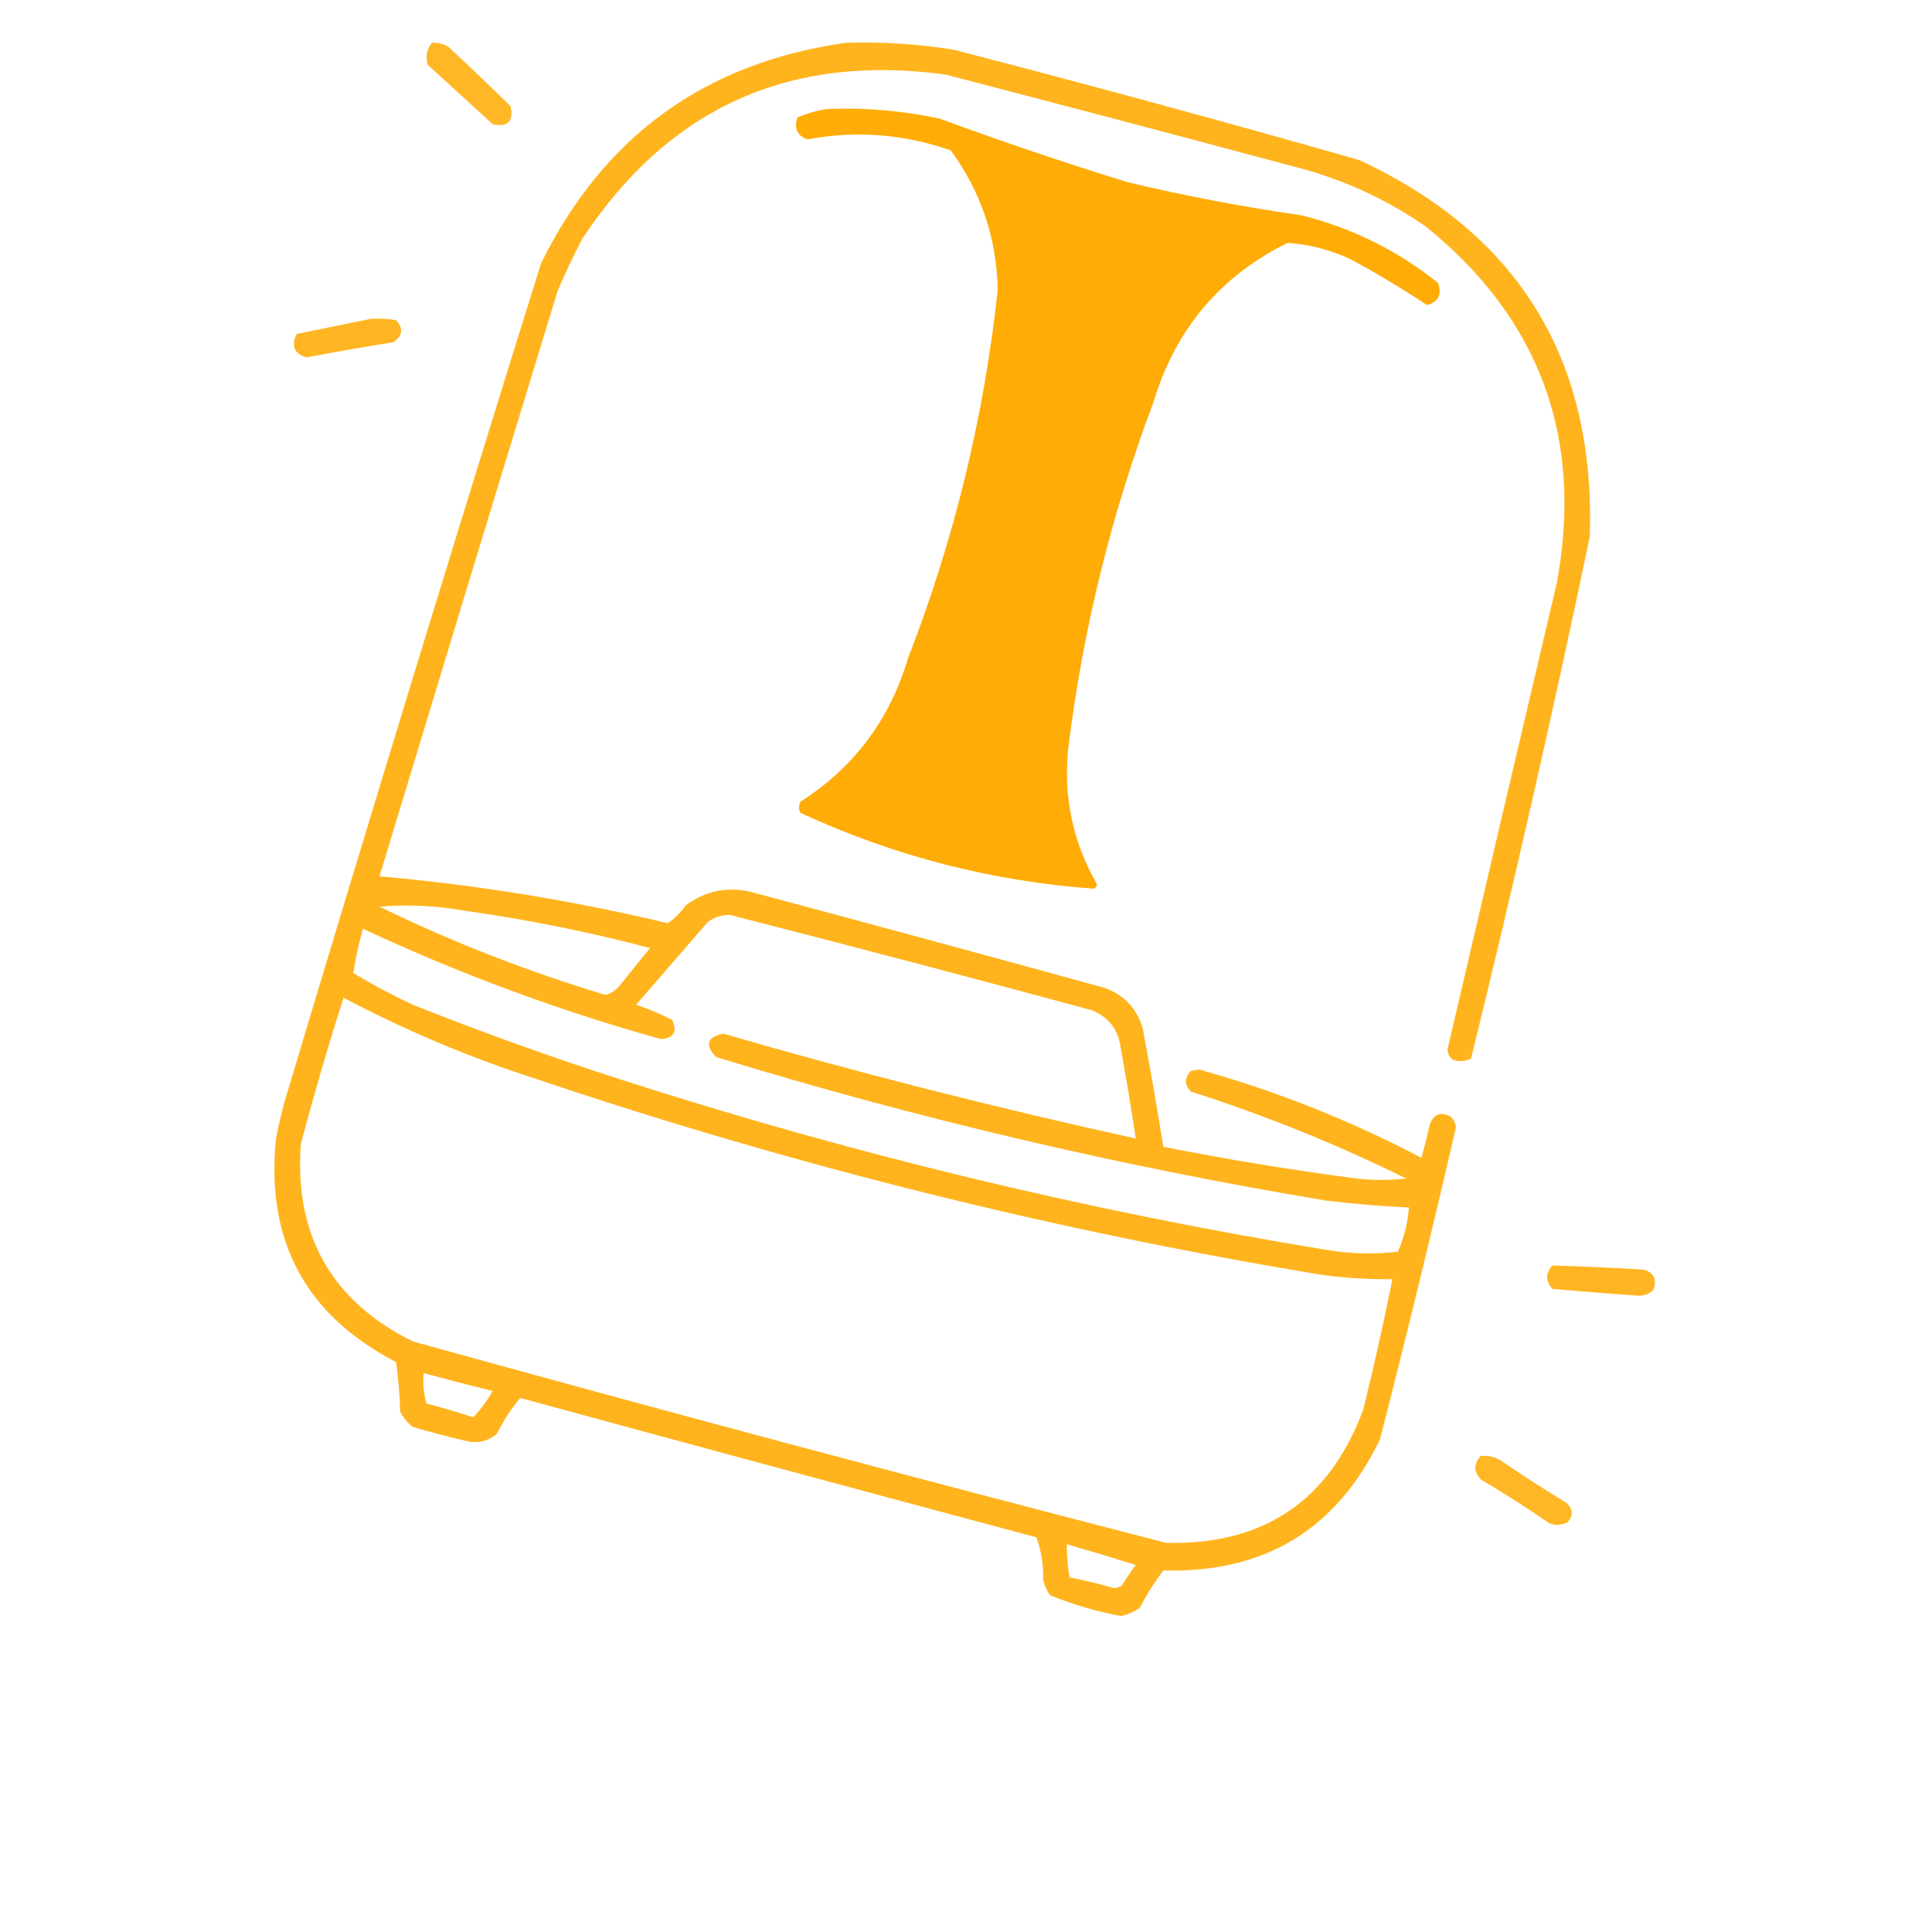
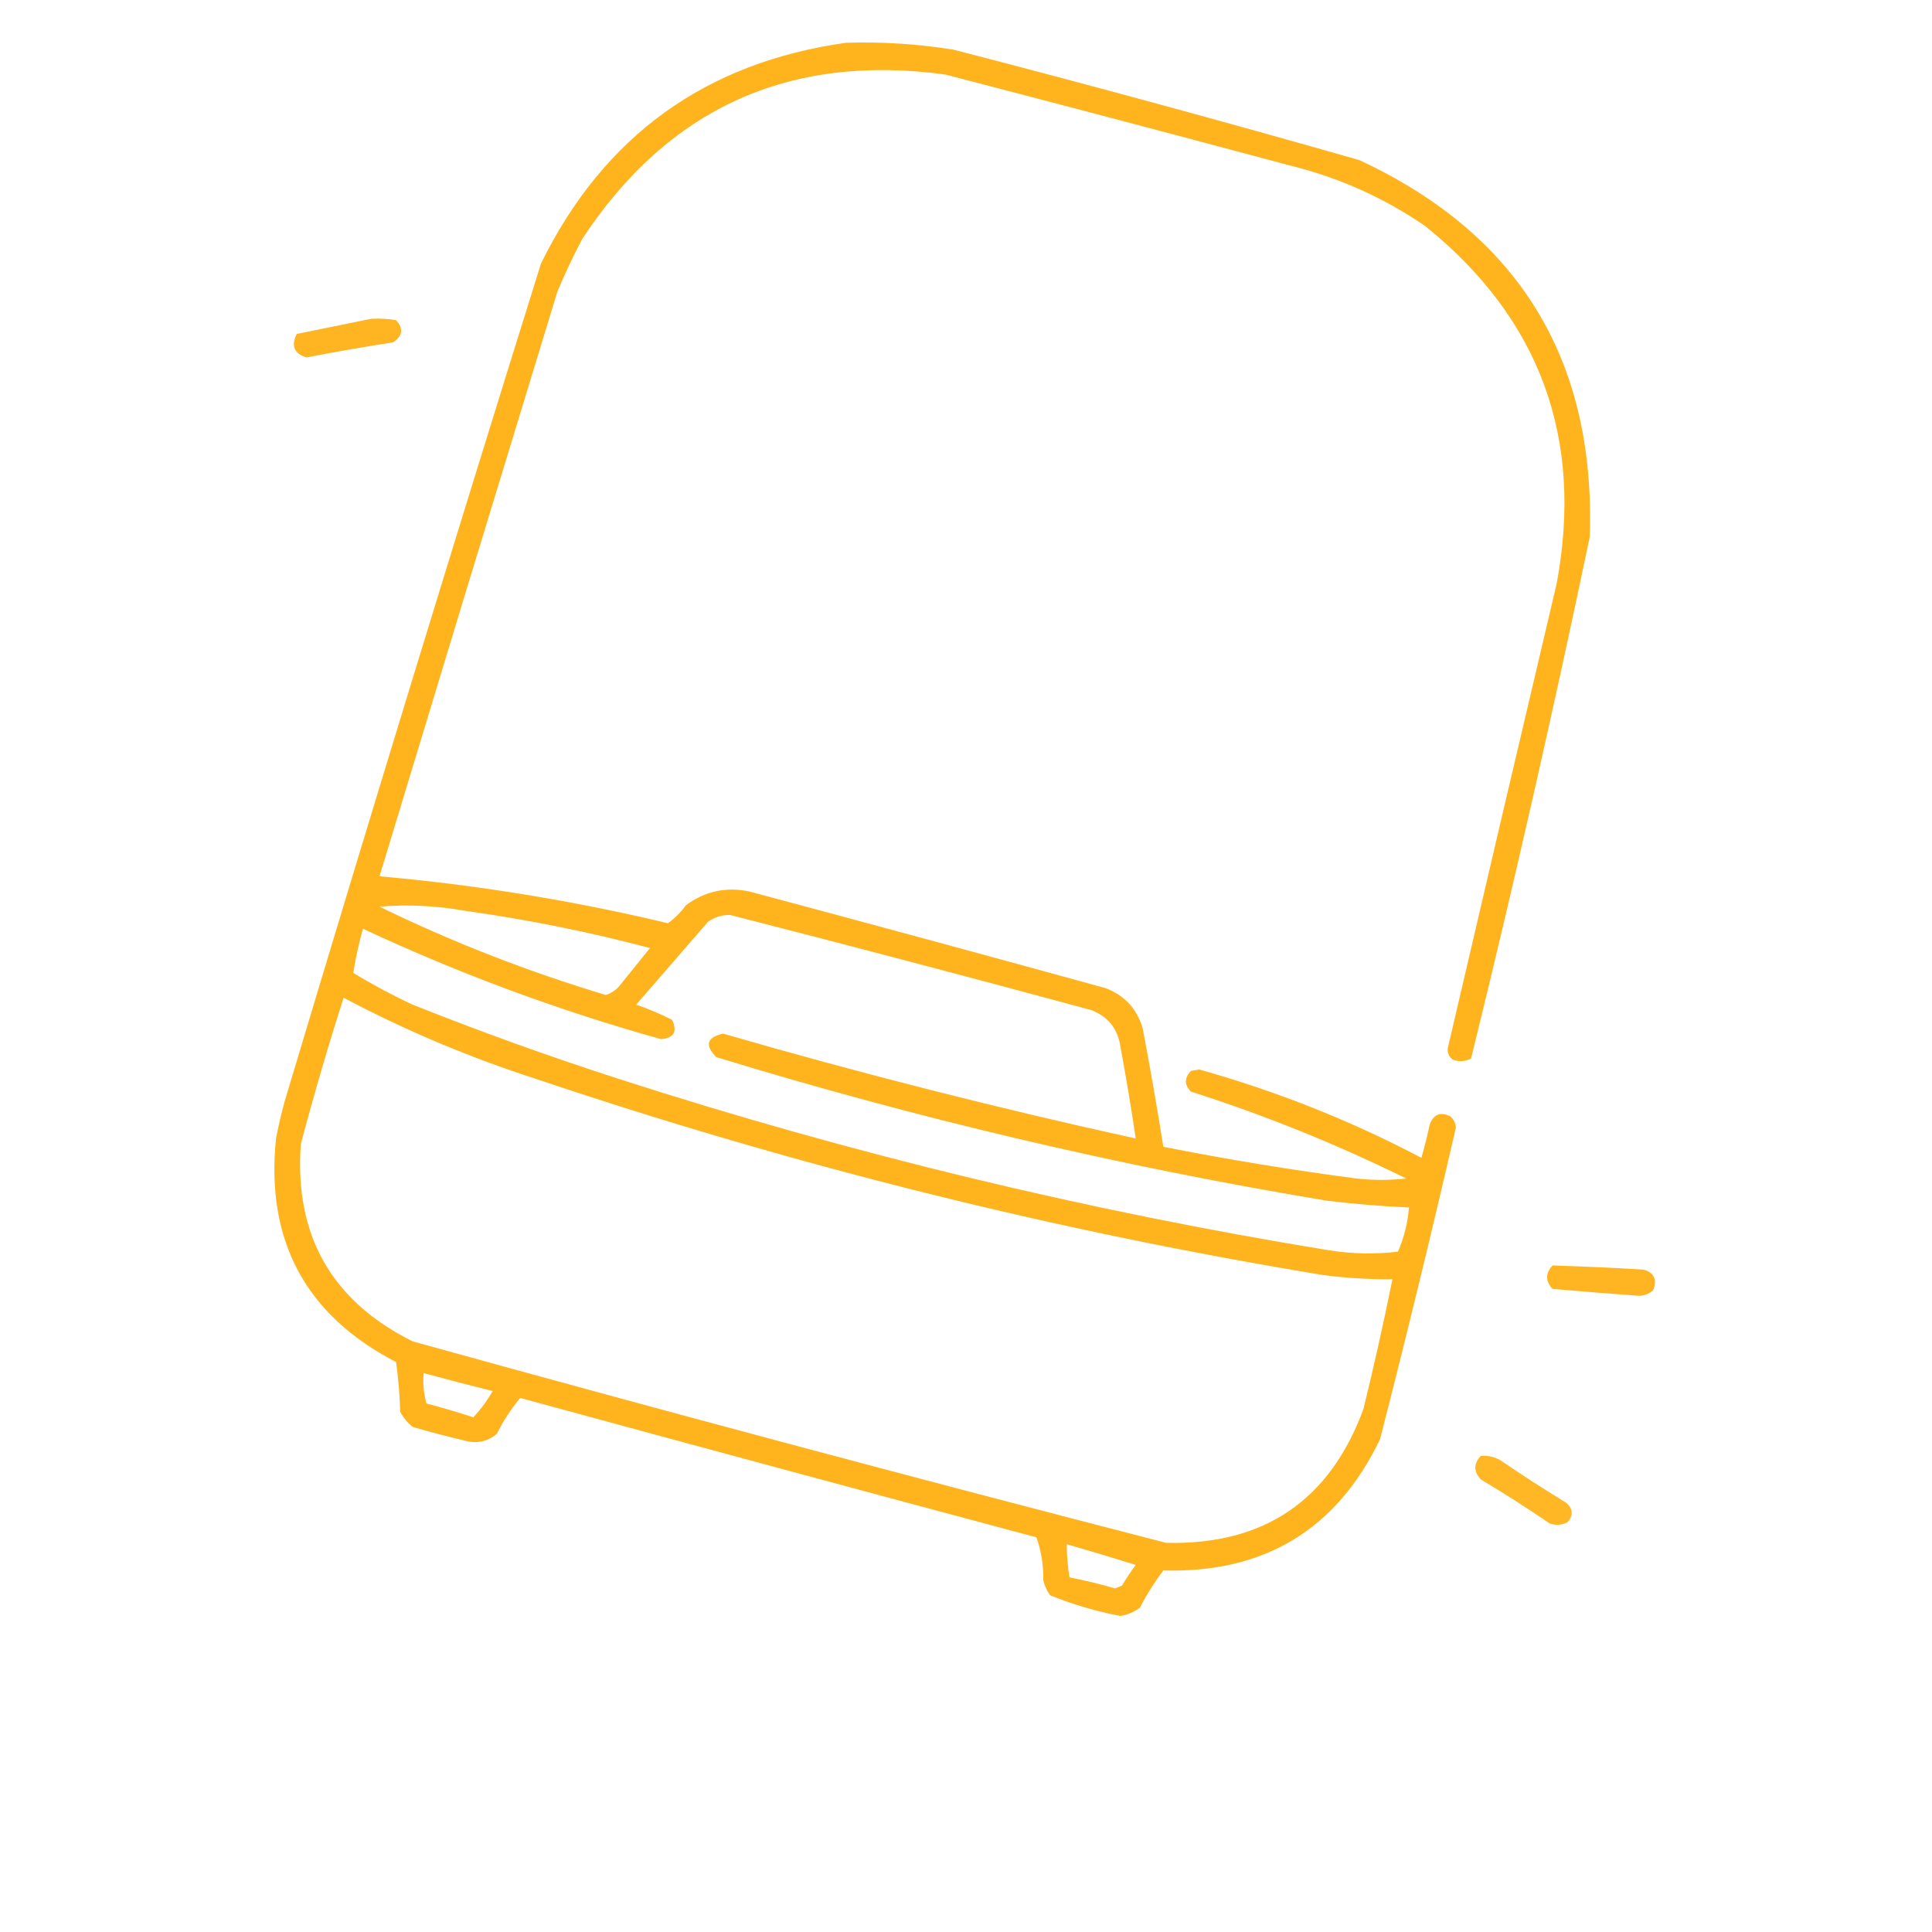
<svg xmlns="http://www.w3.org/2000/svg" id="SvgjsSvg1020" width="288" height="288" version="1.1">
  <defs id="SvgjsDefs1021" />
  <g id="SvgjsG1022">
    <svg fill-rule="evenodd" clip-rule="evenodd" image-rendering="optimizeQuality" shape-rendering="geometricPrecision" text-rendering="geometricPrecision" viewBox="0 0 700 700" width="288" height="288">
-       <path d="M 156.5,15.5 C 158.655,15.372 160.655,15.872 162.5,17C 170.096,24.051 177.596,31.218 185,38.5C 186.167,44 184,46.167 178.5,45C 170.667,37.833 162.833,30.667 155,23.5C 154.109,20.502 154.609,17.836 156.5,15.5 Z" opacity=".85" fill="#ffaa00" class="color000 svgShape" />
      <path d="M 306.5,15.5 C 319.585,15.087 332.585,15.92 345.5,18C 394.672,30.724 443.672,44.057 492.5,58C 550.336,84.895 578.17,130.395 576,194.5C 562.774,257.738 548.441,320.738 533,383.5C 530.936,384.591 528.769,384.758 526.5,384C 525.106,383.044 524.439,381.711 524.5,380C 537.588,323.815 550.755,267.649 564,211.5C 573.834,158.709 558,115.542 516.5,82C 501.571,71.705 485.238,64.372 467.5,60C 425.872,48.843 384.205,37.843 342.5,27C 286.049,19.314 242.215,39.148 211,86.5C 207.727,92.712 204.727,99.046 202,105.5C 180.397,176.142 158.897,246.809 137.5,317.5C 172.744,320.624 207.577,326.291 242,334.5C 244.487,332.729 246.654,330.562 248.5,328C 255.373,322.901 263.04,321.235 271.5,323C 314.544,334.511 357.544,346.178 400.5,358C 407.382,360.584 411.882,365.417 414,372.5C 416.718,386.807 419.218,401.14 421.5,415.5C 444.697,420.088 468.03,423.922 491.5,427C 497.5,427.667 503.5,427.667 509.5,427C 484.322,414.582 458.322,404.082 431.5,395.5C 429.062,393.062 429.062,390.562 431.5,388C 432.5,387.833 433.5,387.667 434.5,387.5C 462.513,395.335 489.347,406.001 515,419.5C 516.126,415.535 517.126,411.535 518,407.5C 519.395,403.694 521.895,402.694 525.5,404.5C 526.696,405.559 527.363,406.893 527.5,408.5C 518.802,446.292 509.635,483.959 500,521.5C 484.254,554.193 458.088,570.027 421.5,569C 418.292,573.247 415.458,577.747 413,582.5C 410.902,584.049 408.568,585.049 406,585.5C 397.23,583.85 388.73,581.35 380.5,578C 379.283,576.352 378.45,574.519 378,572.5C 378.087,567.037 377.254,561.87 375.5,557C 313.117,540.321 250.784,523.488 188.5,506.5C 185.169,510.492 182.336,514.825 180,519.5C 176.662,522.318 172.829,523.151 168.5,522C 162.123,520.489 155.79,518.823 149.5,517C 147.622,515.457 146.122,513.624 145,511.5C 144.83,505.472 144.33,499.472 143.5,493.5C 110.711,476.494 96.211,449.494 100,412.5C 100.842,408.131 101.842,403.797 103,399.5C 133.397,297.975 164.397,196.641 196,95.5C 218.673,49.334 255.506,22.667 306.5,15.5 Z M 137.5,328.5 C 147.715,327.645 158.049,328.145 168.5,330C 191.187,333.171 213.521,337.671 235.5,343.5C 232,347.833 228.5,352.167 225,356.5C 223.561,358.448 221.728,359.781 219.5,360.5C 191.228,352.023 163.895,341.356 137.5,328.5 Z M 510.5,437.5 C 510.053,443.071 508.72,448.404 506.5,453.5C 498.189,454.492 489.856,454.325 481.5,453C 394.275,438.777 308.609,418.11 224.5,391C 199.177,382.836 174.177,373.836 149.5,364C 142.095,360.548 134.928,356.715 128,352.5C 128.834,347.158 130,341.825 131.5,336.5C 166.308,352.773 202.308,366.106 239.5,376.5C 244.185,376.107 245.518,373.773 243.5,369.5C 239.323,367.383 234.99,365.549 230.5,364C 239.167,354 247.833,344 256.5,334C 258.9,332.299 261.567,331.466 264.5,331.5C 308.236,342.689 351.903,354.189 395.5,366C 401.616,368.451 405.116,372.951 406,379.5C 408.029,390.478 409.863,401.478 411.5,412.5C 361.249,401.479 311.416,388.812 262,374.5C 256.088,375.826 255.255,378.659 259.5,383C 332.019,405.213 405.686,422.547 480.5,435C 490.472,436.216 500.472,437.049 510.5,437.5 Z M 124.5,361.5 C 146.881,373.357 170.214,383.19 194.5,391C 287.584,422.354 382.584,446.021 479.5,462C 487.802,463.053 496.135,463.553 504.5,463.5C 501.322,479.222 497.822,494.889 494,510.5C 481.804,543.679 457.97,559.846 422.5,559C 331.274,535.48 240.274,511.146 149.5,486C 120.083,471.345 106.583,447.512 109,414.5C 113.707,396.667 118.874,379.001 124.5,361.5 Z M 153.5,497.5 C 161.788,499.761 170.121,501.928 178.5,504C 176.521,507.472 174.188,510.638 171.5,513.5C 165.879,511.678 160.212,510.011 154.5,508.5C 153.511,504.893 153.177,501.226 153.5,497.5 Z M 386.5,559.5 C 394.841,561.891 403.174,564.391 411.5,567C 409.709,569.414 408.043,571.914 406.5,574.5C 405.667,574.833 404.833,575.167 404,575.5C 398.546,573.928 393.046,572.595 387.5,571.5C 386.838,567.534 386.505,563.534 386.5,559.5 Z" opacity=".879" fill="#ffaa00" class="color000 svgShape" />
-       <path d="M 299.5,39.5 C 313.323,38.916 326.99,40.083 340.5,43C 362.955,51.263 385.622,58.929 408.5,66C 429.314,70.969 450.314,74.969 471.5,78C 489.857,82.596 506.357,90.762 521,102.5C 522.539,106.74 521.206,109.407 517,110.5C 508.106,104.618 498.939,99.118 489.5,94C 482.138,90.541 474.471,88.541 466.5,88C 442.086,100.09 425.92,119.257 418,145.5C 402.644,186.257 392.311,228.257 387,271.5C 385.277,288.943 388.777,305.277 397.5,320.5C 397.291,321.086 396.957,321.586 396.5,322C 359.334,319.333 323.834,310.167 290,294.5C 289.333,293.167 289.333,291.833 290,290.5C 309.372,278.104 322.372,260.771 329,238.5C 345.724,195.436 356.558,150.936 361.5,105C 361.113,86.337 355.446,69.504 344.5,54.5C 327.531,48.541 310.198,47.208 292.5,50.5C 288.746,49.097 287.579,46.43 289,42.5C 292.466,41.059 295.966,40.059 299.5,39.5 Z" opacity=".971" fill="#ffaa00" class="color000 svgShape" />
      <path d="M 134.5,115.5 C 137.518,115.335 140.518,115.502 143.5,116C 146.25,119.012 145.917,121.679 142.5,124C 131.966,125.672 121.466,127.506 111,129.5C 106.562,128.122 105.395,125.289 107.5,121C 116.626,119.15 125.626,117.317 134.5,115.5 Z" opacity=".87" fill="#ffaa00" class="color000 svgShape" />
      <path d="M 562.5,458.5 C 573.504,458.842 584.504,459.342 595.5,460C 599.295,461.064 600.461,463.564 599,467.5C 597.562,468.718 595.895,469.385 594,469.5C 583.501,468.737 573.001,467.903 562.5,467C 559.899,464.17 559.899,461.337 562.5,458.5 Z" opacity=".871" fill="#ffaa00" class="color000 svgShape" />
      <path d="M 536.5,527.5 C 538.989,527.298 541.323,527.798 543.5,529C 551.365,534.364 559.365,539.53 567.5,544.5C 569.938,546.656 570.105,548.989 568,551.5C 565.936,552.591 563.769,552.758 561.5,552C 553.336,546.417 545.003,541.084 536.5,536C 533.899,533.17 533.899,530.337 536.5,527.5 Z" opacity=".851" fill="#ffaa00" class="color000 svgShape" />
    </svg>
  </g>
</svg>